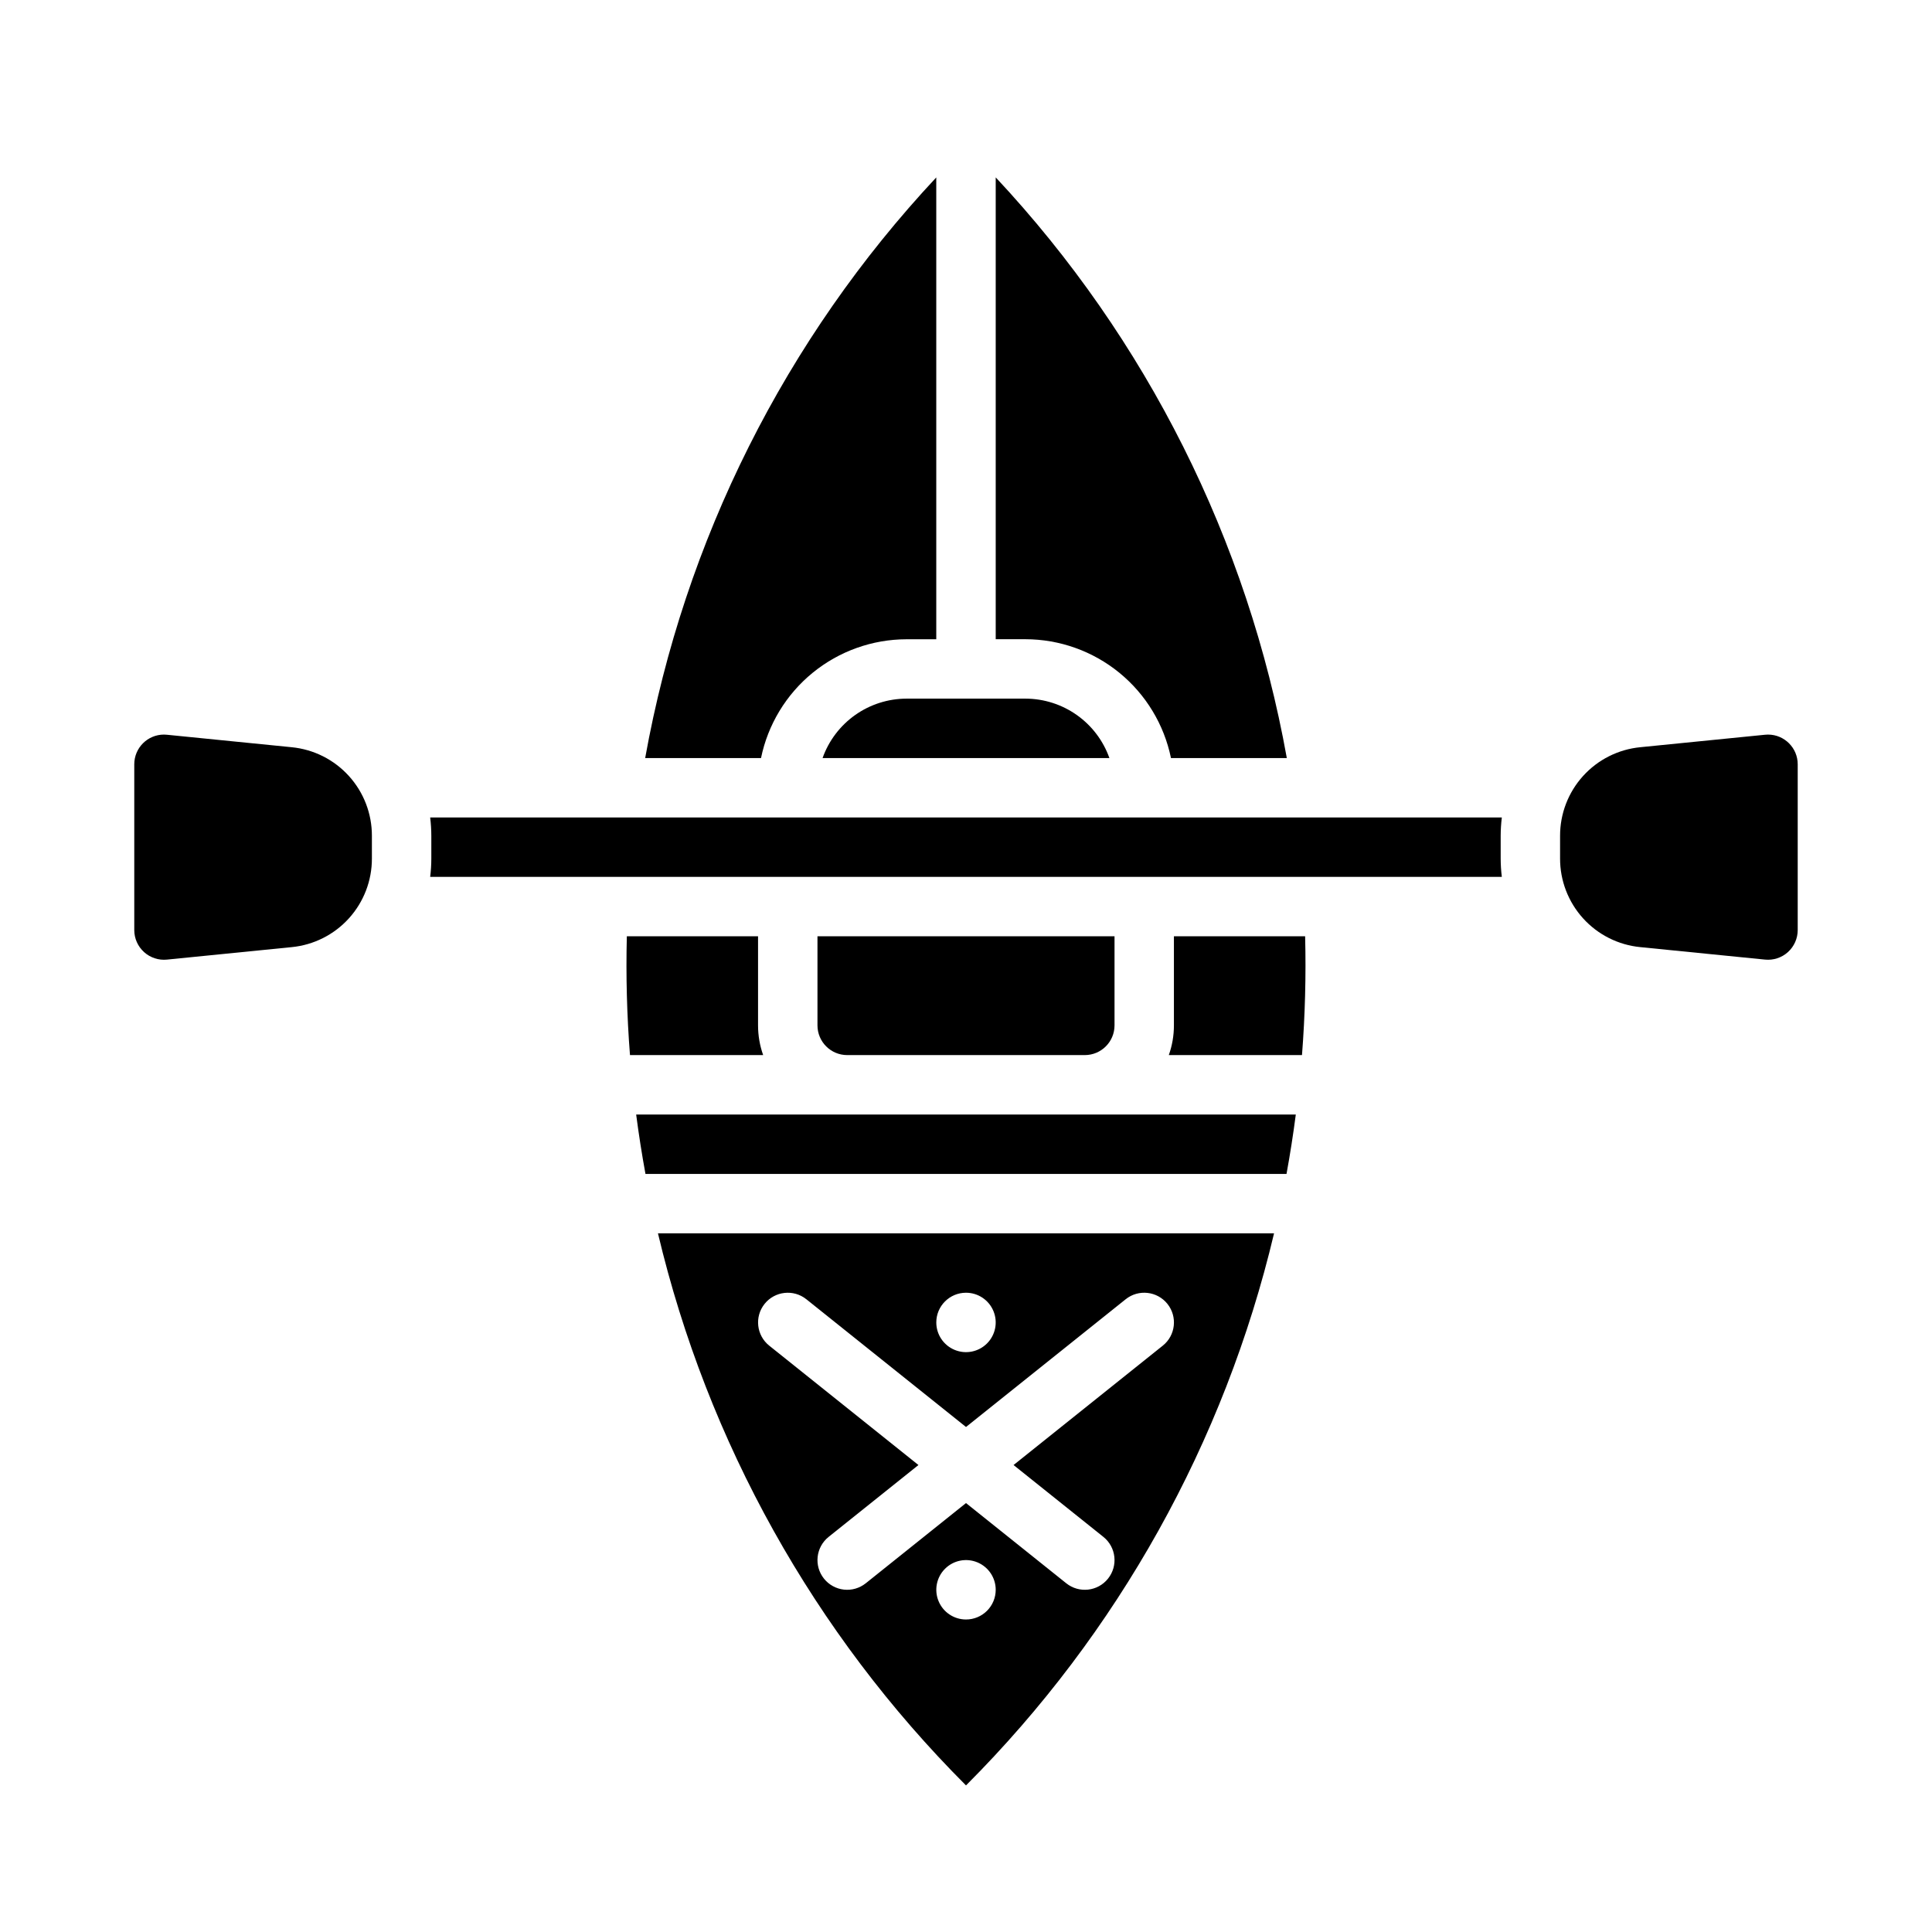
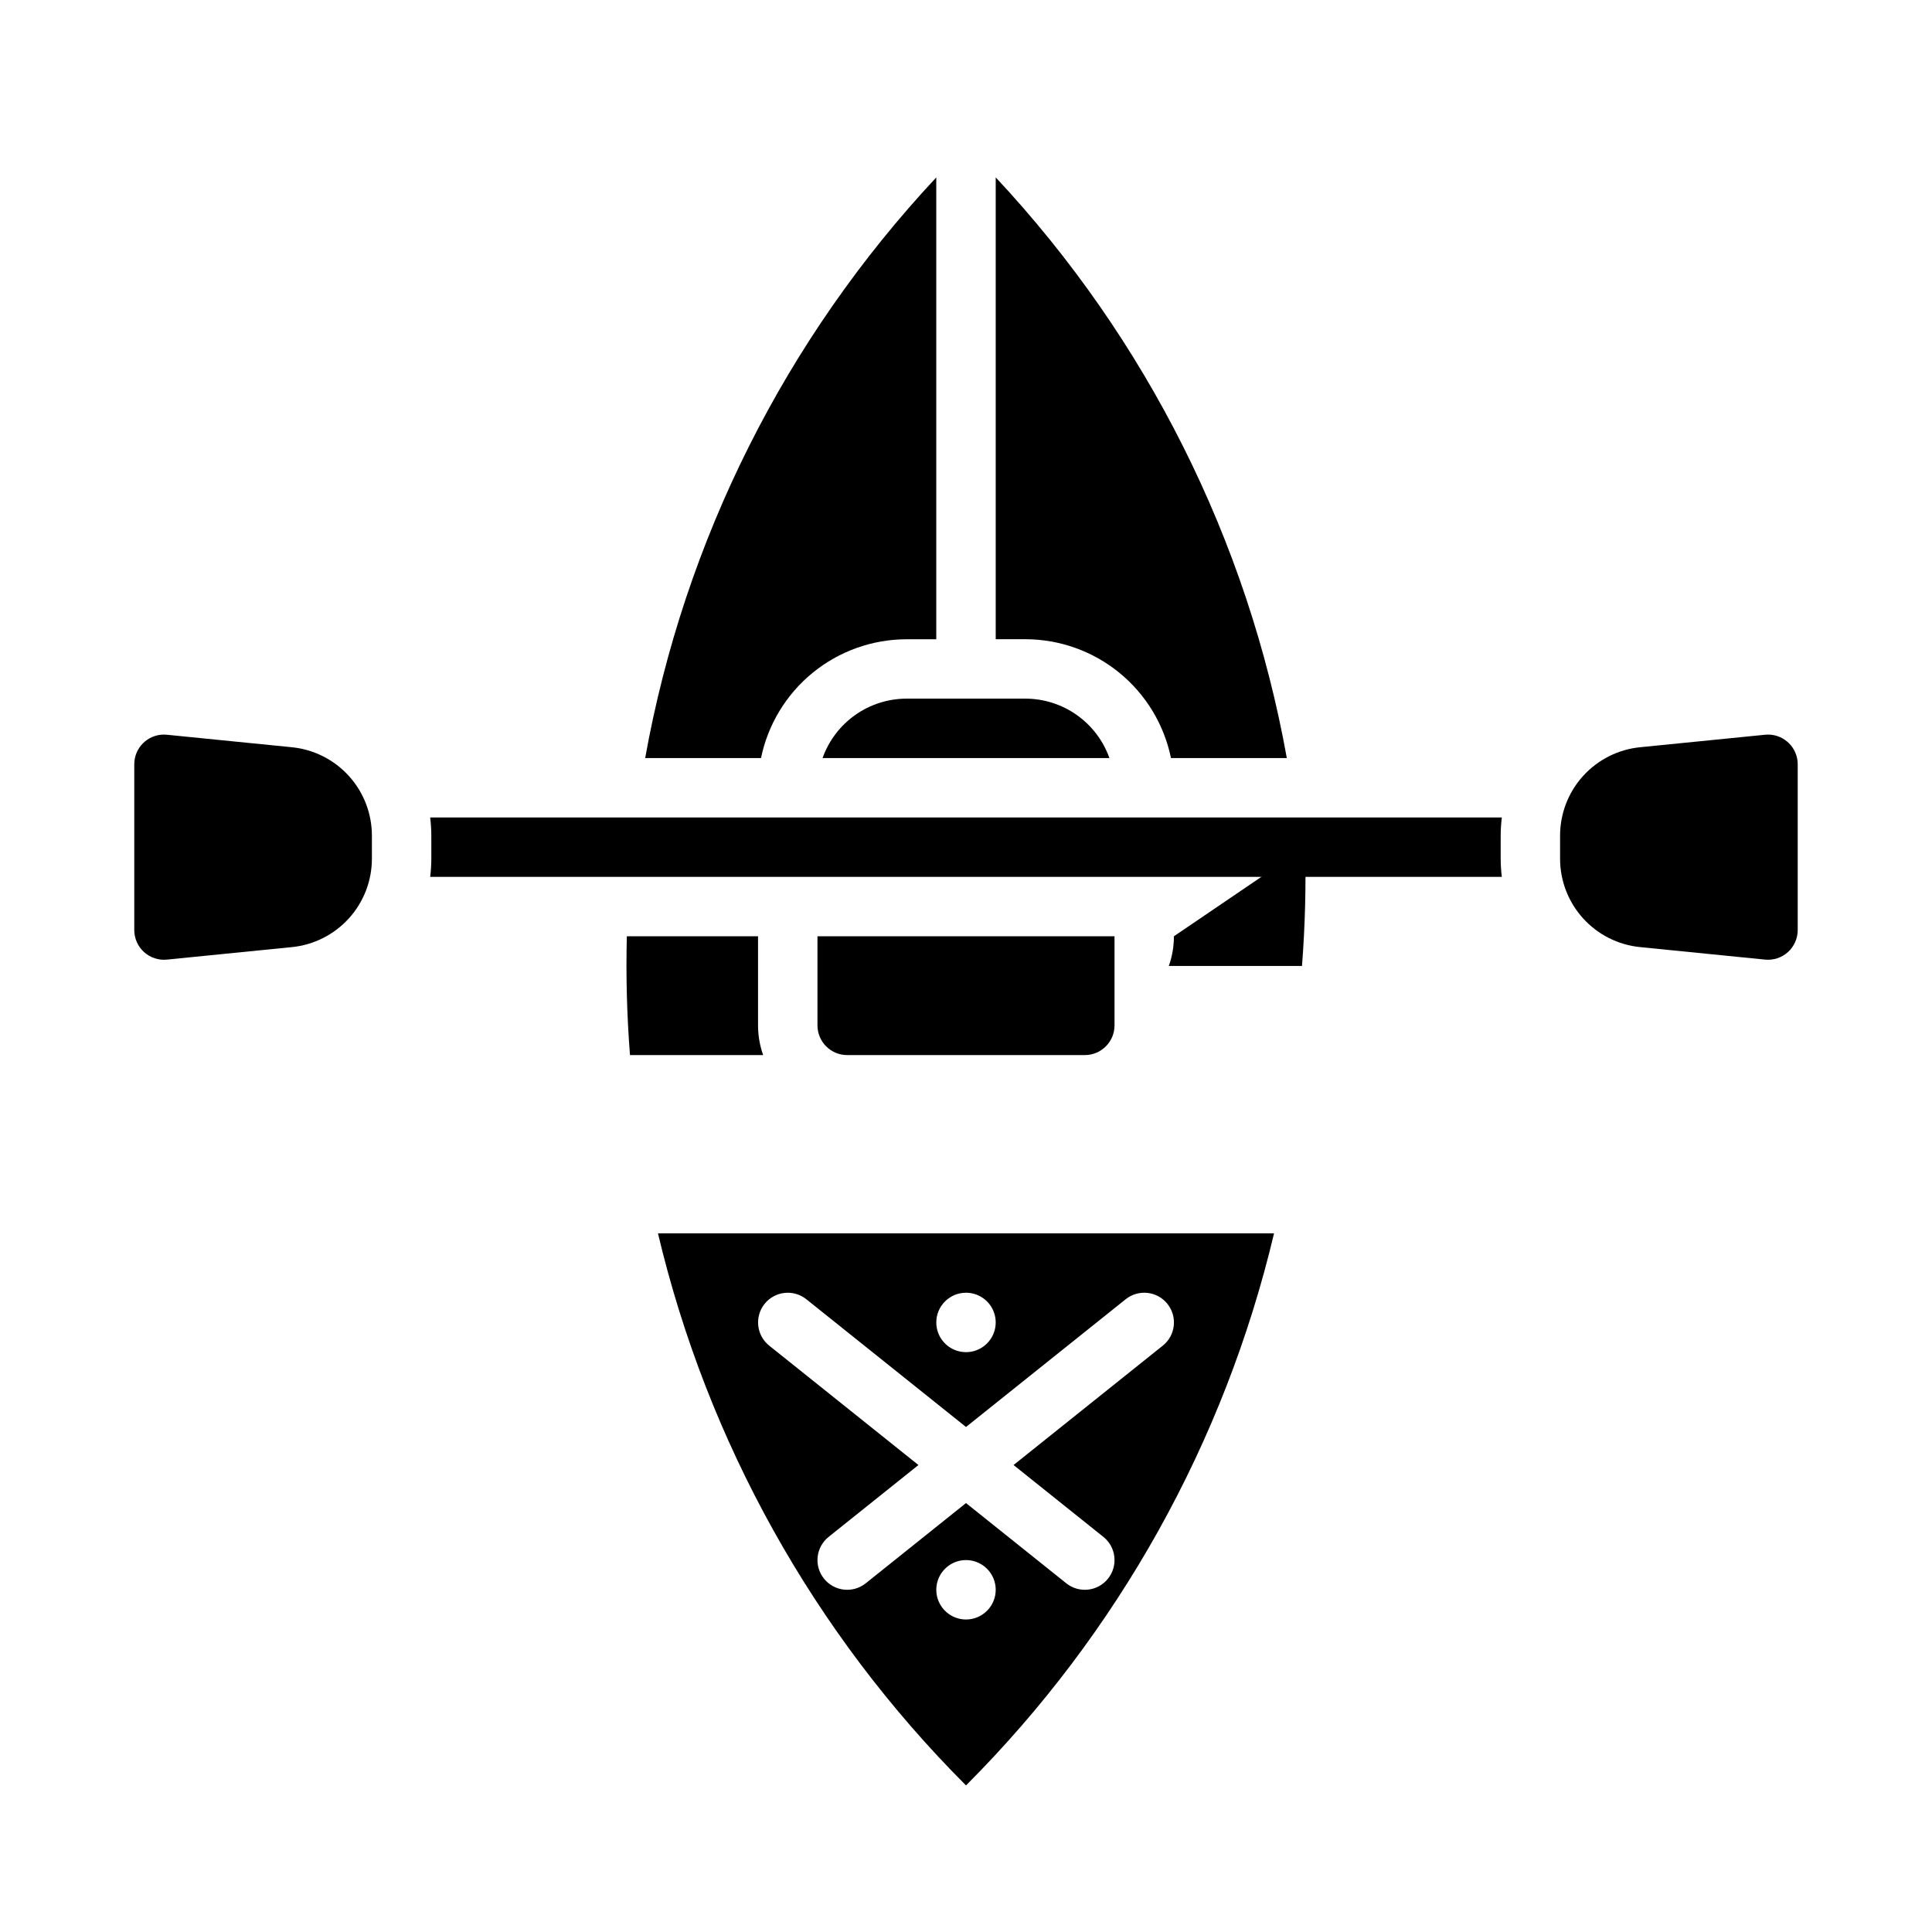
<svg xmlns="http://www.w3.org/2000/svg" fill="#000000" width="800px" height="800px" version="1.1" viewBox="144 144 512 512">
  <g>
    <path d="m361.99 344.89h76.012c-1.633-4.602-4.648-8.582-8.633-11.402-3.988-2.82-8.746-4.336-13.629-4.344h-31.488c-4.883 0.008-9.641 1.523-13.629 4.344-3.984 2.82-7 6.801-8.633 11.402z" />
    <path d="m384.25 313.41h7.871v-122.39c-40 42.789-66.789 96.227-77.145 153.88h30.699c1.828-8.887 6.66-16.867 13.688-22.605 7.027-5.734 15.816-8.871 24.887-8.883z" />
-     <path d="m315.05 455.1h169.89c0.957-5.219 1.777-10.469 2.461-15.742h-174.81c0.688 5.273 1.508 10.523 2.465 15.742z" />
    <path d="m399.93 617.08 0.07 0.074 0.07-0.074h0.004c40.195-40.258 68.43-90.883 81.562-146.23h-163.27c13.133 55.352 41.367 105.98 81.562 146.23zm0.074-43.898c-3.184 0-6.055-1.918-7.273-4.859-1.219-2.941-0.547-6.328 1.707-8.578 2.25-2.254 5.637-2.926 8.578-1.707 2.941 1.219 4.859 4.09 4.859 7.273 0 2.086-0.828 4.09-2.305 5.566-1.477 1.477-3.481 2.305-5.566 2.305zm0-86.594c3.184 0 6.055 1.918 7.269 4.859 1.219 2.941 0.547 6.328-1.703 8.578-2.254 2.254-5.641 2.926-8.582 1.707s-4.859-4.086-4.859-7.273c0-4.348 3.527-7.871 7.875-7.871zm-42.312 1.727 42.312 33.852 42.312-33.852c3.394-2.719 8.348-2.168 11.066 1.227 2.715 3.394 2.168 8.352-1.227 11.066l-39.551 31.641 23.805 19.043c3.394 2.715 3.945 7.672 1.227 11.066-2.715 3.394-7.672 3.945-11.066 1.227l-26.566-21.254-26.566 21.254h-0.004c-1.629 1.305-3.711 1.91-5.785 1.68-2.078-0.23-3.977-1.277-5.281-2.906-2.719-3.394-2.168-8.352 1.227-11.066l23.805-19.043-39.547-31.641c-3.394-2.715-3.945-7.672-1.227-11.066 2.715-3.394 7.672-3.945 11.066-1.227z" />
    <path d="m454.32 344.89h30.699c-10.355-57.656-37.145-111.09-77.145-153.88v122.39h7.871c9.07 0.012 17.859 3.148 24.887 8.883 7.027 5.738 11.859 13.719 13.688 22.605z" />
    <path d="m221.29 342.02-33.051-3.305c-0.27-0.027-0.539-0.043-0.812-0.043-4.336 0.016-7.844 3.535-7.844 7.875v43.926c0 2.223 0.941 4.344 2.59 5.836 1.652 1.492 3.856 2.219 6.07 1.996l33.055-3.305c5.832-0.57 11.242-3.293 15.172-7.637 3.934-4.348 6.102-10 6.086-15.859v-5.984c0.016-5.863-2.152-11.52-6.086-15.863-3.934-4.348-9.348-7.07-15.18-7.637z" />
    <path d="m344.89 415.74v-23.617h-34.773c-0.262 10.504 0.016 21.016 0.836 31.488h35.293c-0.898-2.527-1.355-5.188-1.355-7.871z" />
    <path d="m612.57 338.67c-0.27 0-0.543 0.016-0.809 0.043l-33.055 3.305h-0.004c-5.832 0.566-11.246 3.289-15.18 7.637-3.93 4.344-6.102 10-6.086 15.863v5.984c-0.016 5.859 2.156 11.516 6.09 15.863 3.93 4.344 9.344 7.066 15.176 7.633l33.055 3.305c2.211 0.223 4.418-0.5 6.066-1.992 1.648-1.492 2.59-3.613 2.59-5.84v-43.926c0-4.336-3.508-7.856-7.844-7.871z" />
    <path d="m542 360.64h-284c0.199 1.621 0.305 3.25 0.305 4.883v5.984c0 1.629-0.105 3.258-0.305 4.879h284c-0.199-1.621-0.301-3.25-0.305-4.879v-5.984c0.004-1.633 0.105-3.262 0.305-4.883z" />
-     <path d="m455.1 392.12v23.617c0.004 2.684-0.457 5.344-1.352 7.871h35.293c0.816-10.473 1.094-20.984 0.832-31.488z" />
+     <path d="m455.1 392.12c0.004 2.684-0.457 5.344-1.352 7.871h35.293c0.816-10.473 1.094-20.984 0.832-31.488z" />
    <path d="m431.49 423.61c4.344-0.004 7.867-3.523 7.871-7.871v-23.617h-78.723v23.617c0.008 4.348 3.527 7.867 7.875 7.871z" />
  </g>
</svg>